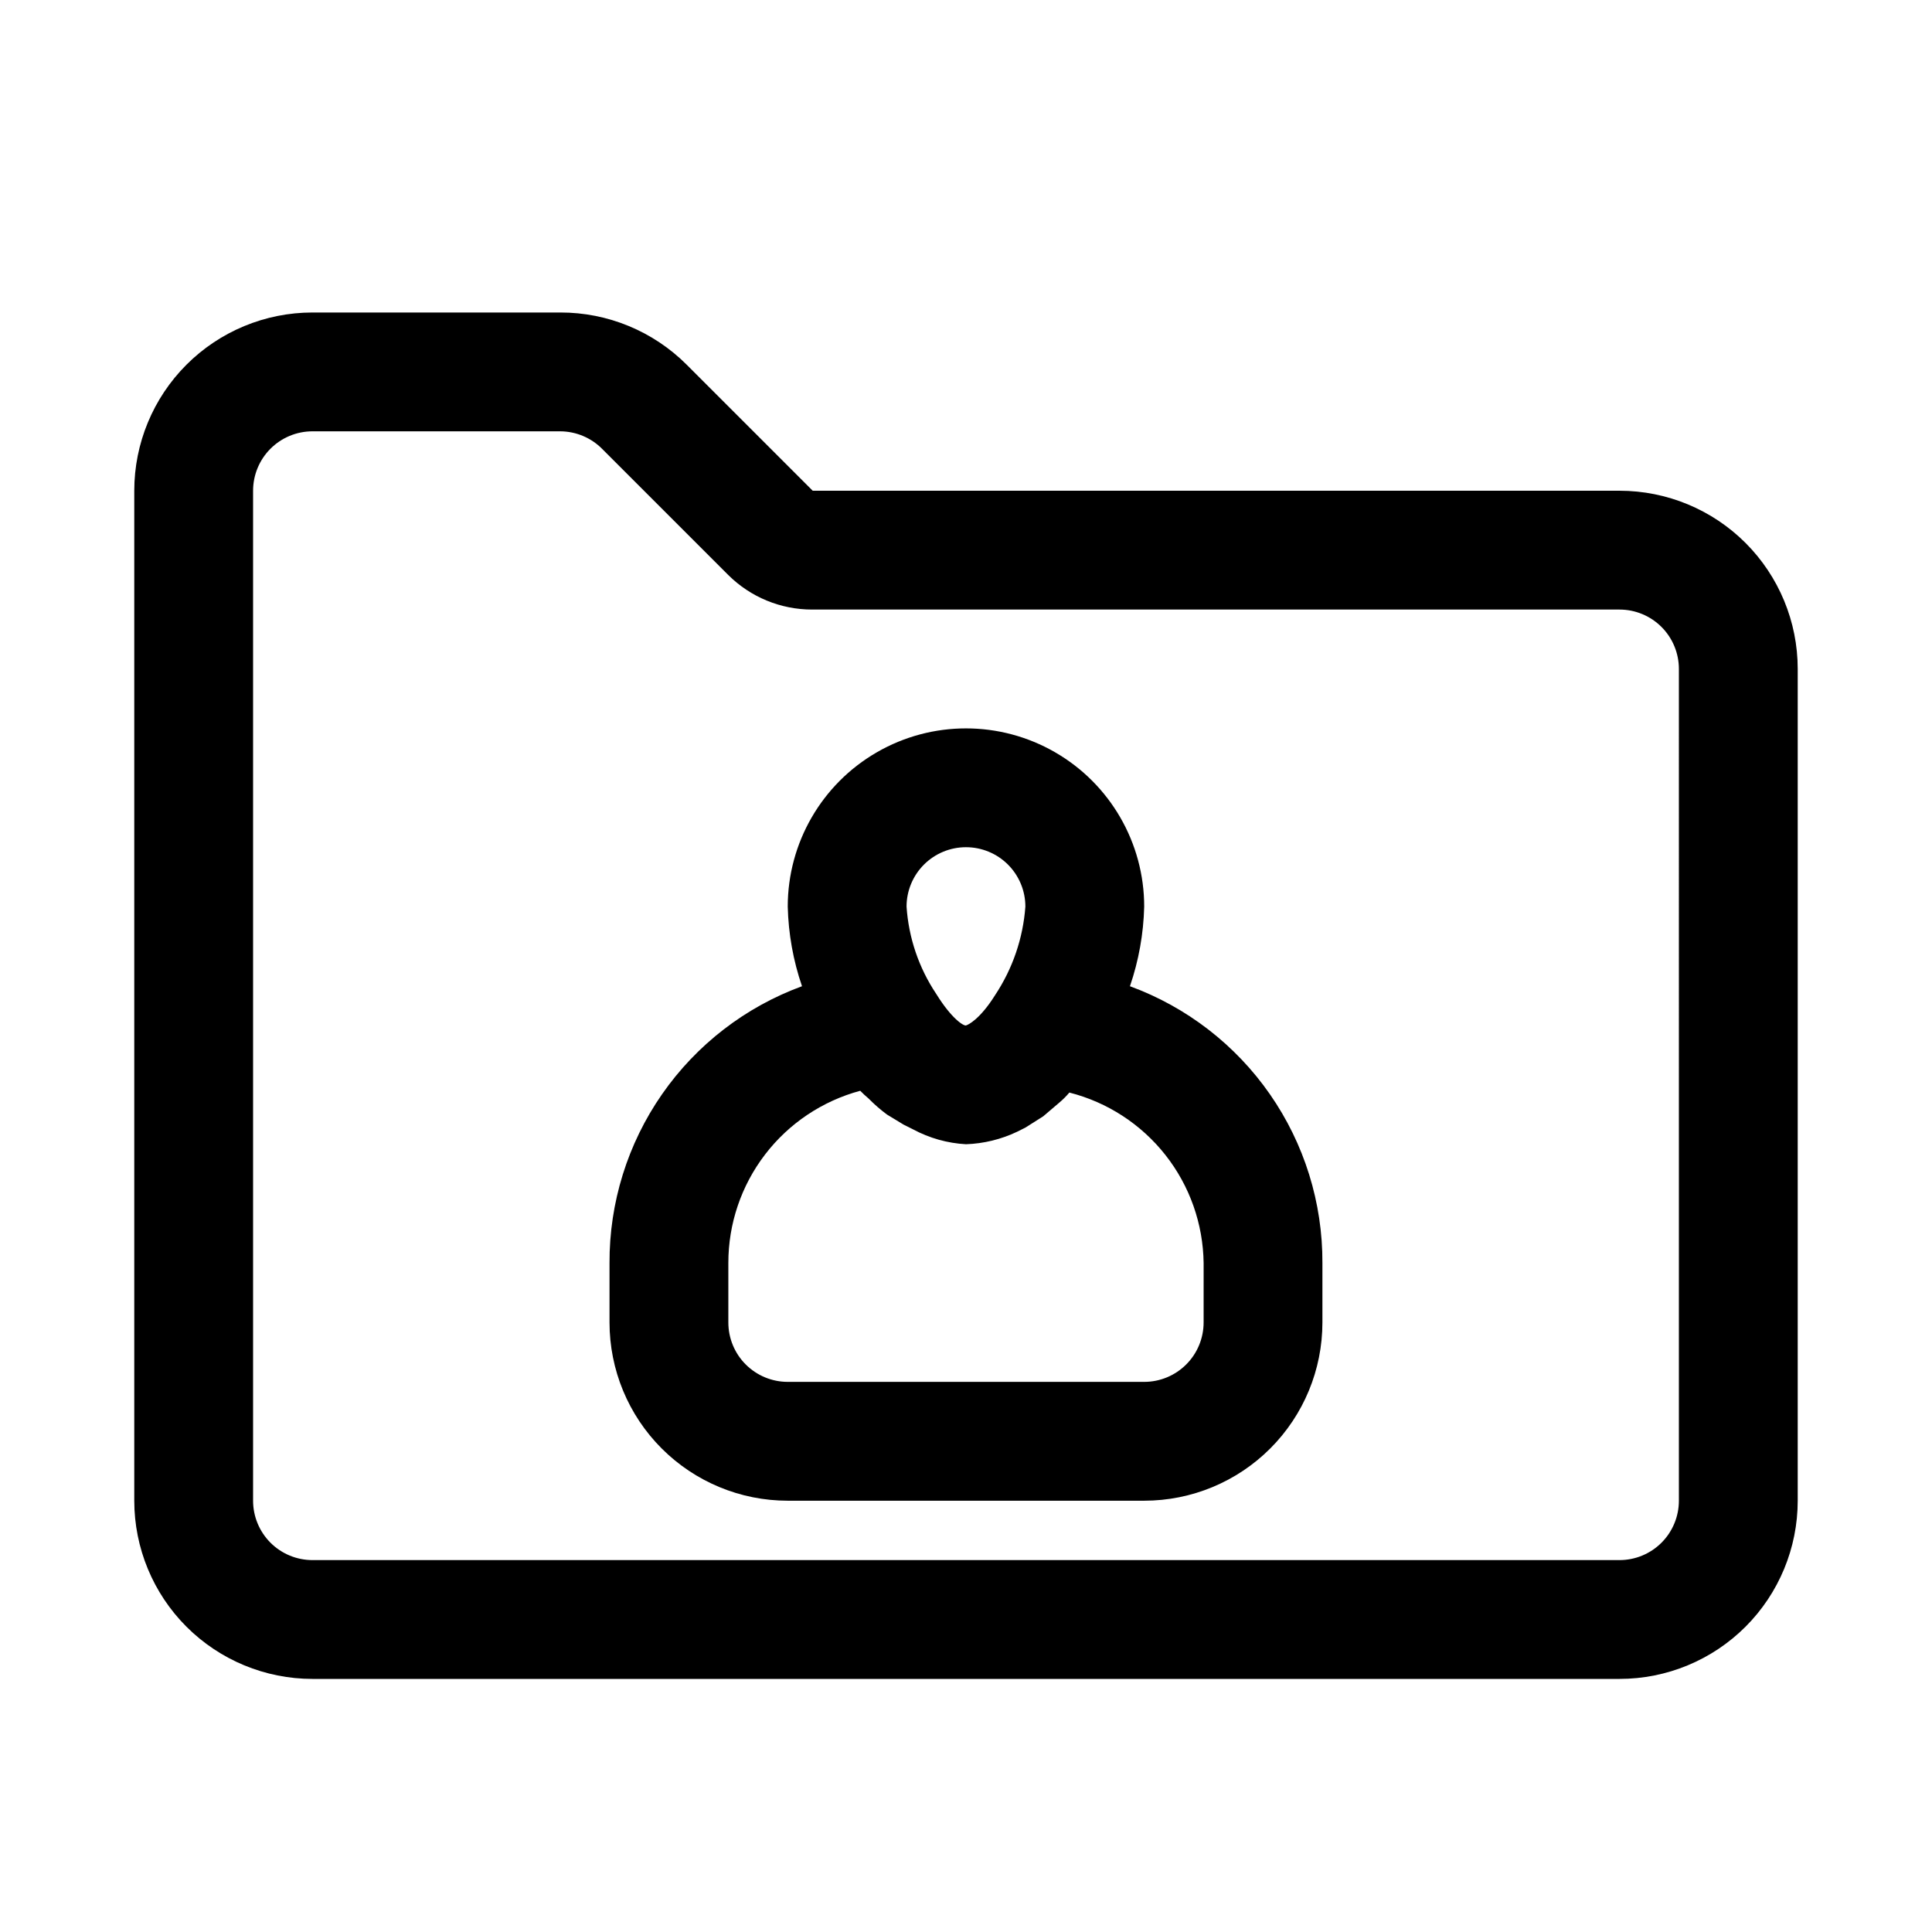
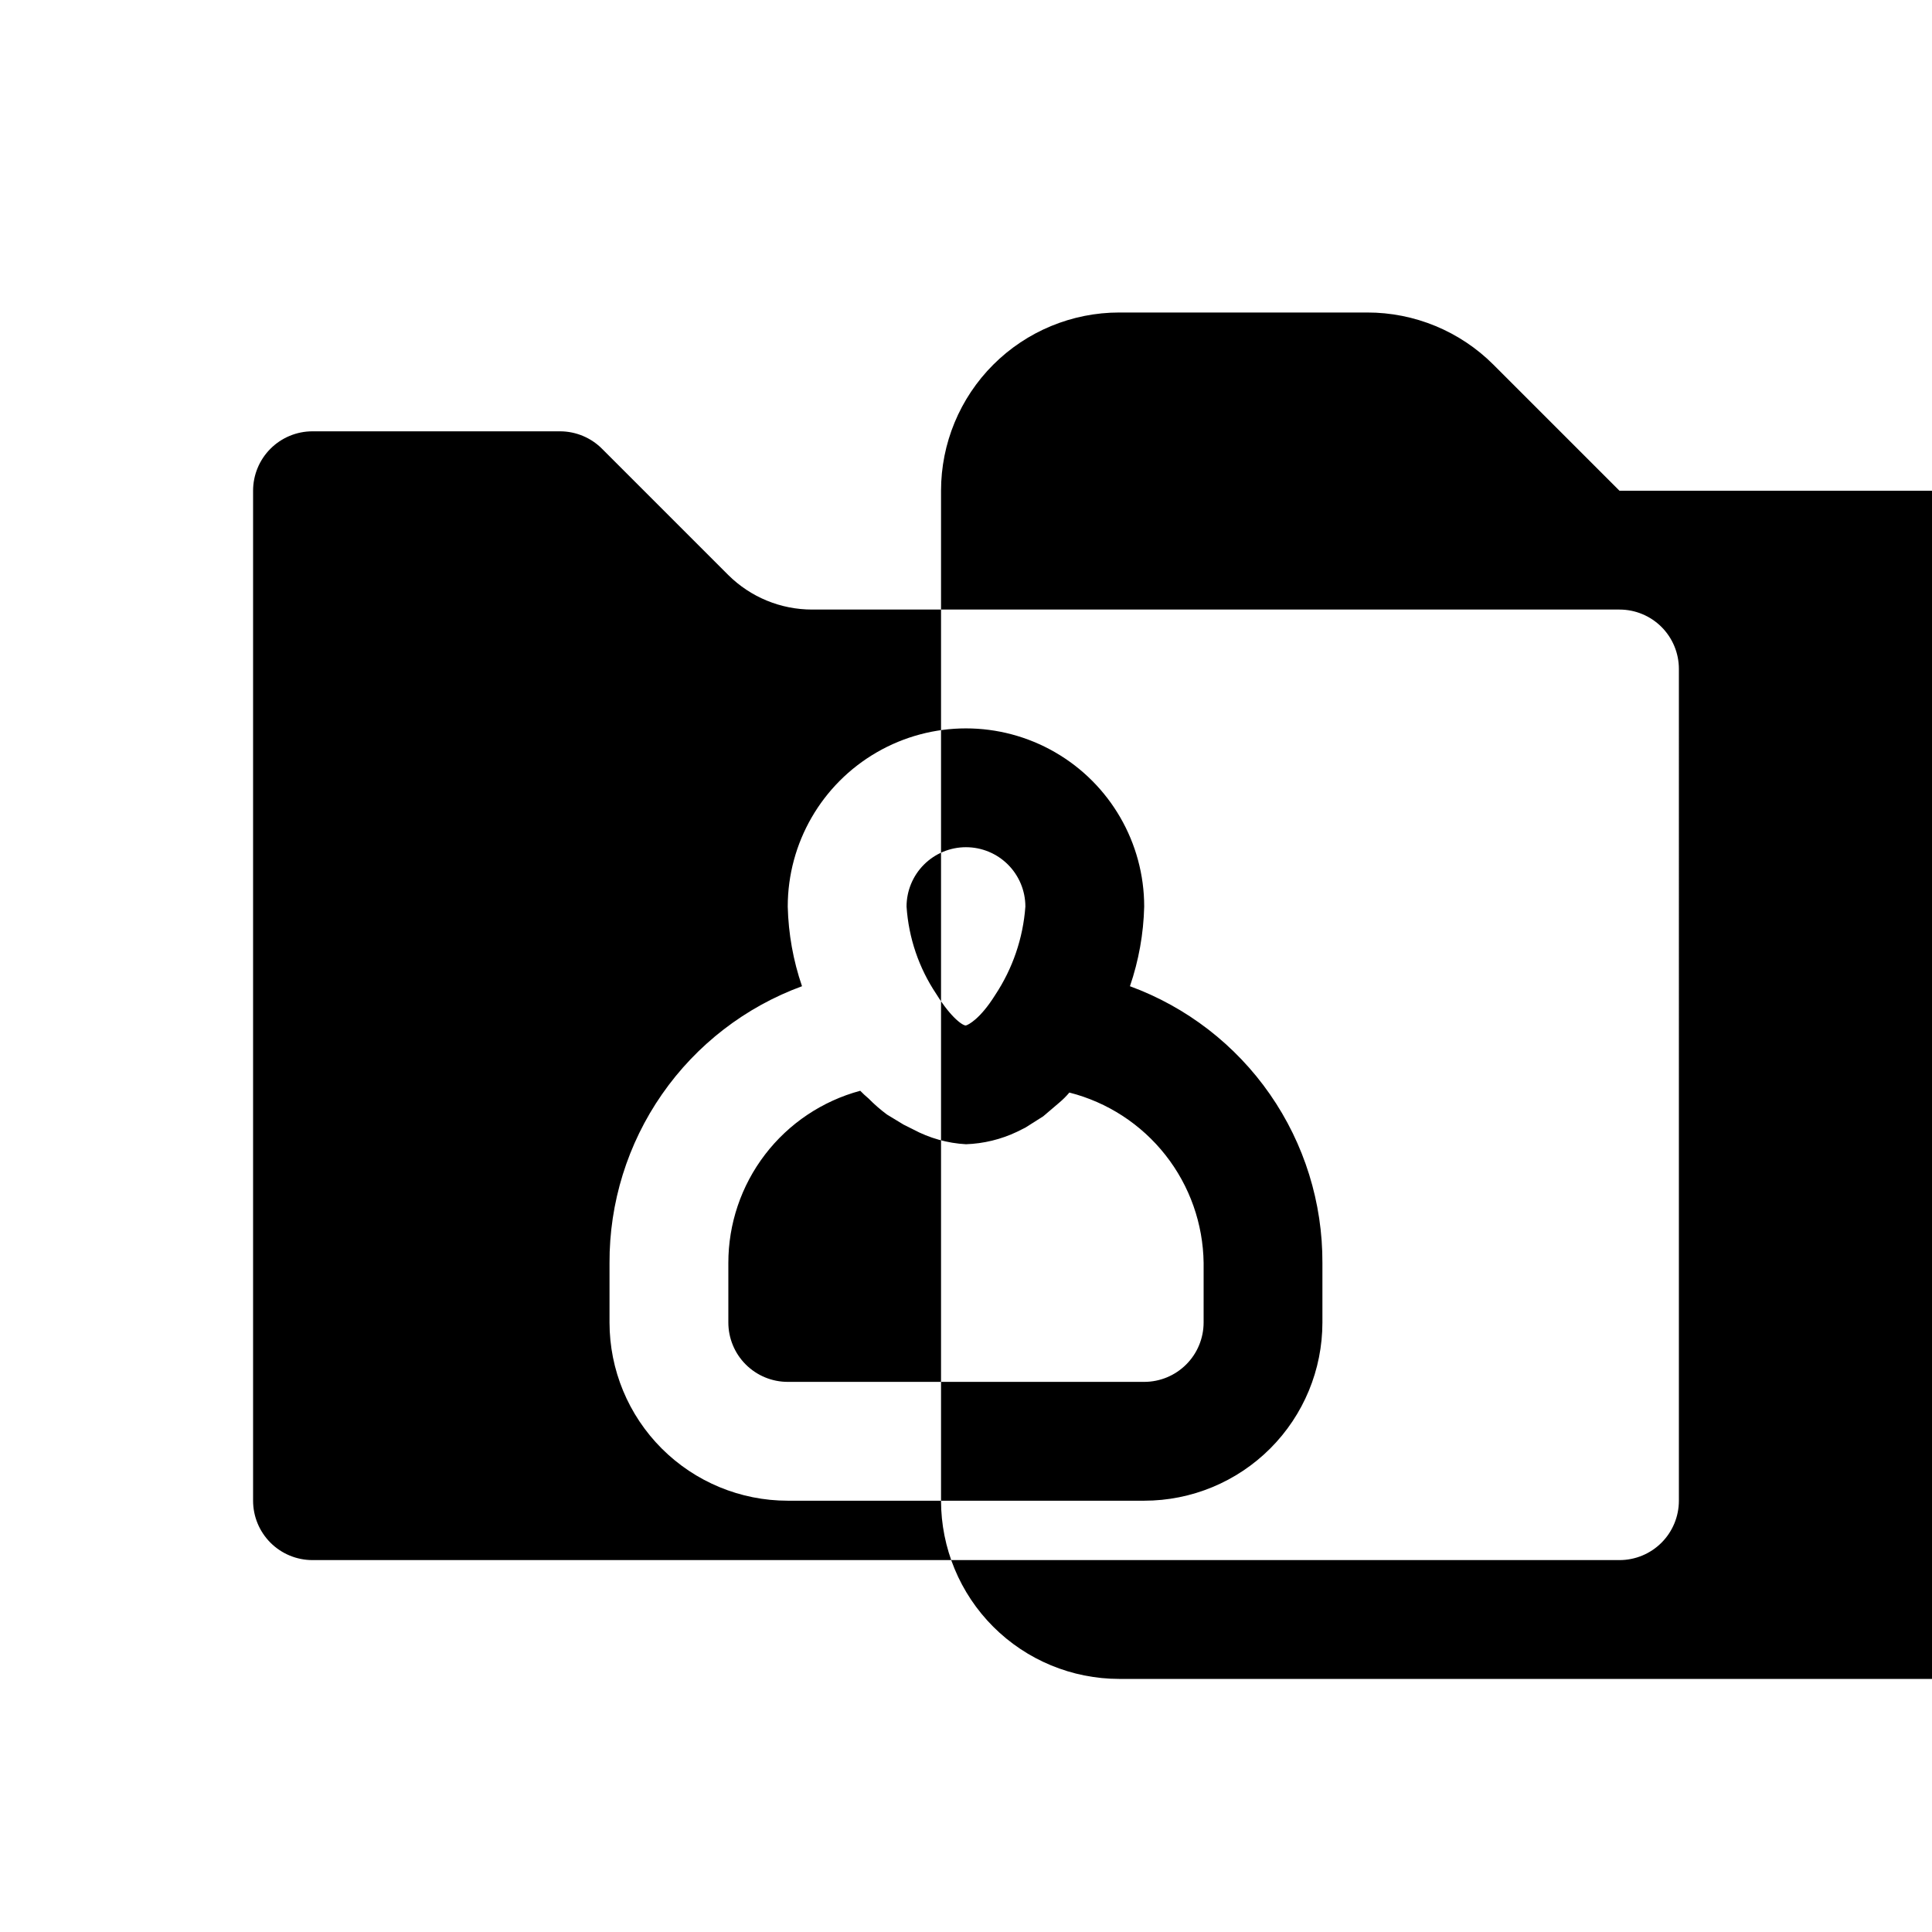
<svg xmlns="http://www.w3.org/2000/svg" fill="#000000" width="800px" height="800px" version="1.1" viewBox="144 144 512 512">
-   <path d="m573.18 274.05h-213.8l-33.379-33.379c-8.887-8.898-20.957-13.887-33.535-13.855h-65.652c-12.523 0-24.539 4.977-33.398 13.836-8.855 8.855-13.832 20.871-13.832 33.398v267.65c0 12.527 4.977 24.539 13.832 33.398 8.859 8.855 20.875 13.832 33.398 13.832h346.37c12.527 0 24.539-4.977 33.398-13.832 8.855-8.859 13.832-20.871 13.832-33.398v-220.42c0-12.527-4.977-24.539-13.832-33.398-8.859-8.855-20.871-13.832-33.398-13.832zm15.742 267.65c0 4.176-1.656 8.18-4.609 11.133s-6.957 4.609-11.133 4.609h-346.37c-4.176 0-8.18-1.656-11.133-4.609-2.949-2.953-4.609-6.957-4.609-11.133v-267.65c0-4.176 1.66-8.18 4.609-11.133 2.953-2.953 6.957-4.613 11.133-4.613h65.652c4.211 0.02 8.234 1.719 11.18 4.723l33.379 33.379c5.902 5.856 13.883 9.137 22.199 9.133h213.96c4.176 0 8.18 1.656 11.133 4.609s4.609 6.957 4.609 11.133zm-145.48-136.34h0.004c2.328-6.797 3.602-13.914 3.777-21.098 0-16.875-9.004-32.465-23.617-40.902s-32.617-8.438-47.23 0c-14.613 8.438-23.617 24.027-23.617 40.902 0.176 7.184 1.449 14.301 3.781 21.098-15.016 5.504-27.969 15.5-37.094 28.625-9.129 13.129-13.988 28.754-13.918 44.742v15.742c0 12.527 4.977 24.543 13.832 33.398 8.859 8.859 20.871 13.836 33.398 13.836h94.465c12.527 0 24.539-4.977 33.398-13.836 8.859-8.855 13.832-20.871 13.832-33.398v-15.742c0.07-15.988-4.789-31.613-13.914-44.742-9.129-13.125-22.082-23.121-37.094-28.625zm-43.449-36.84c4.176 0 8.18 1.656 11.133 4.609 2.949 2.953 4.609 6.957 4.609 11.133-0.613 8.383-3.379 16.461-8.027 23.461-3.938 6.297-7.086 7.871-7.715 8.031-0.629 0.156-3.777-1.73-7.871-8.344l-0.004-0.004c-4.609-6.891-7.324-14.871-7.871-23.145 0-4.176 1.66-8.18 4.613-11.133 2.953-2.953 6.957-4.609 11.133-4.609zm62.977 125.95v-0.004c0 4.176-1.66 8.184-4.613 11.133-2.953 2.953-6.957 4.613-11.133 4.613h-94.465c-4.176 0-8.18-1.66-11.133-4.613-2.953-2.949-4.609-6.957-4.609-11.133v-15.742c-0.012-10.395 3.406-20.504 9.727-28.762 6.32-8.254 15.188-14.191 25.223-16.895 0.699 0.719 1.434 1.402 2.207 2.047 1.512 1.543 3.144 2.961 4.879 4.25l4.41 2.676 2.519 1.258h-0.004c4.328 2.324 9.113 3.668 14.016 3.938 4.691-0.164 9.297-1.289 13.539-3.305l2.203-1.102 4.723-2.992 4.25-3.621c0.969-0.812 1.867-1.707 2.68-2.676 10.078 2.562 19.027 8.383 25.461 16.551 6.434 8.172 9.988 18.234 10.121 28.633z" />
+   <path d="m573.18 274.05l-33.379-33.379c-8.887-8.898-20.957-13.887-33.535-13.855h-65.652c-12.523 0-24.539 4.977-33.398 13.836-8.855 8.855-13.832 20.871-13.832 33.398v267.65c0 12.527 4.977 24.539 13.832 33.398 8.859 8.855 20.875 13.832 33.398 13.832h346.37c12.527 0 24.539-4.977 33.398-13.832 8.855-8.859 13.832-20.871 13.832-33.398v-220.42c0-12.527-4.977-24.539-13.832-33.398-8.859-8.855-20.871-13.832-33.398-13.832zm15.742 267.65c0 4.176-1.656 8.18-4.609 11.133s-6.957 4.609-11.133 4.609h-346.37c-4.176 0-8.18-1.656-11.133-4.609-2.949-2.953-4.609-6.957-4.609-11.133v-267.65c0-4.176 1.66-8.18 4.609-11.133 2.953-2.953 6.957-4.613 11.133-4.613h65.652c4.211 0.02 8.234 1.719 11.18 4.723l33.379 33.379c5.902 5.856 13.883 9.137 22.199 9.133h213.96c4.176 0 8.18 1.656 11.133 4.609s4.609 6.957 4.609 11.133zm-145.48-136.34h0.004c2.328-6.797 3.602-13.914 3.777-21.098 0-16.875-9.004-32.465-23.617-40.902s-32.617-8.438-47.23 0c-14.613 8.438-23.617 24.027-23.617 40.902 0.176 7.184 1.449 14.301 3.781 21.098-15.016 5.504-27.969 15.5-37.094 28.625-9.129 13.129-13.988 28.754-13.918 44.742v15.742c0 12.527 4.977 24.543 13.832 33.398 8.859 8.859 20.871 13.836 33.398 13.836h94.465c12.527 0 24.539-4.977 33.398-13.836 8.859-8.855 13.832-20.871 13.832-33.398v-15.742c0.07-15.988-4.789-31.613-13.914-44.742-9.129-13.125-22.082-23.121-37.094-28.625zm-43.449-36.84c4.176 0 8.18 1.656 11.133 4.609 2.949 2.953 4.609 6.957 4.609 11.133-0.613 8.383-3.379 16.461-8.027 23.461-3.938 6.297-7.086 7.871-7.715 8.031-0.629 0.156-3.777-1.73-7.871-8.344l-0.004-0.004c-4.609-6.891-7.324-14.871-7.871-23.145 0-4.176 1.66-8.18 4.613-11.133 2.953-2.953 6.957-4.609 11.133-4.609zm62.977 125.95v-0.004c0 4.176-1.66 8.184-4.613 11.133-2.953 2.953-6.957 4.613-11.133 4.613h-94.465c-4.176 0-8.18-1.66-11.133-4.613-2.953-2.949-4.609-6.957-4.609-11.133v-15.742c-0.012-10.395 3.406-20.504 9.727-28.762 6.32-8.254 15.188-14.191 25.223-16.895 0.699 0.719 1.434 1.402 2.207 2.047 1.512 1.543 3.144 2.961 4.879 4.25l4.41 2.676 2.519 1.258h-0.004c4.328 2.324 9.113 3.668 14.016 3.938 4.691-0.164 9.297-1.289 13.539-3.305l2.203-1.102 4.723-2.992 4.25-3.621c0.969-0.812 1.867-1.707 2.68-2.676 10.078 2.562 19.027 8.383 25.461 16.551 6.434 8.172 9.988 18.234 10.121 28.633z" />
</svg>